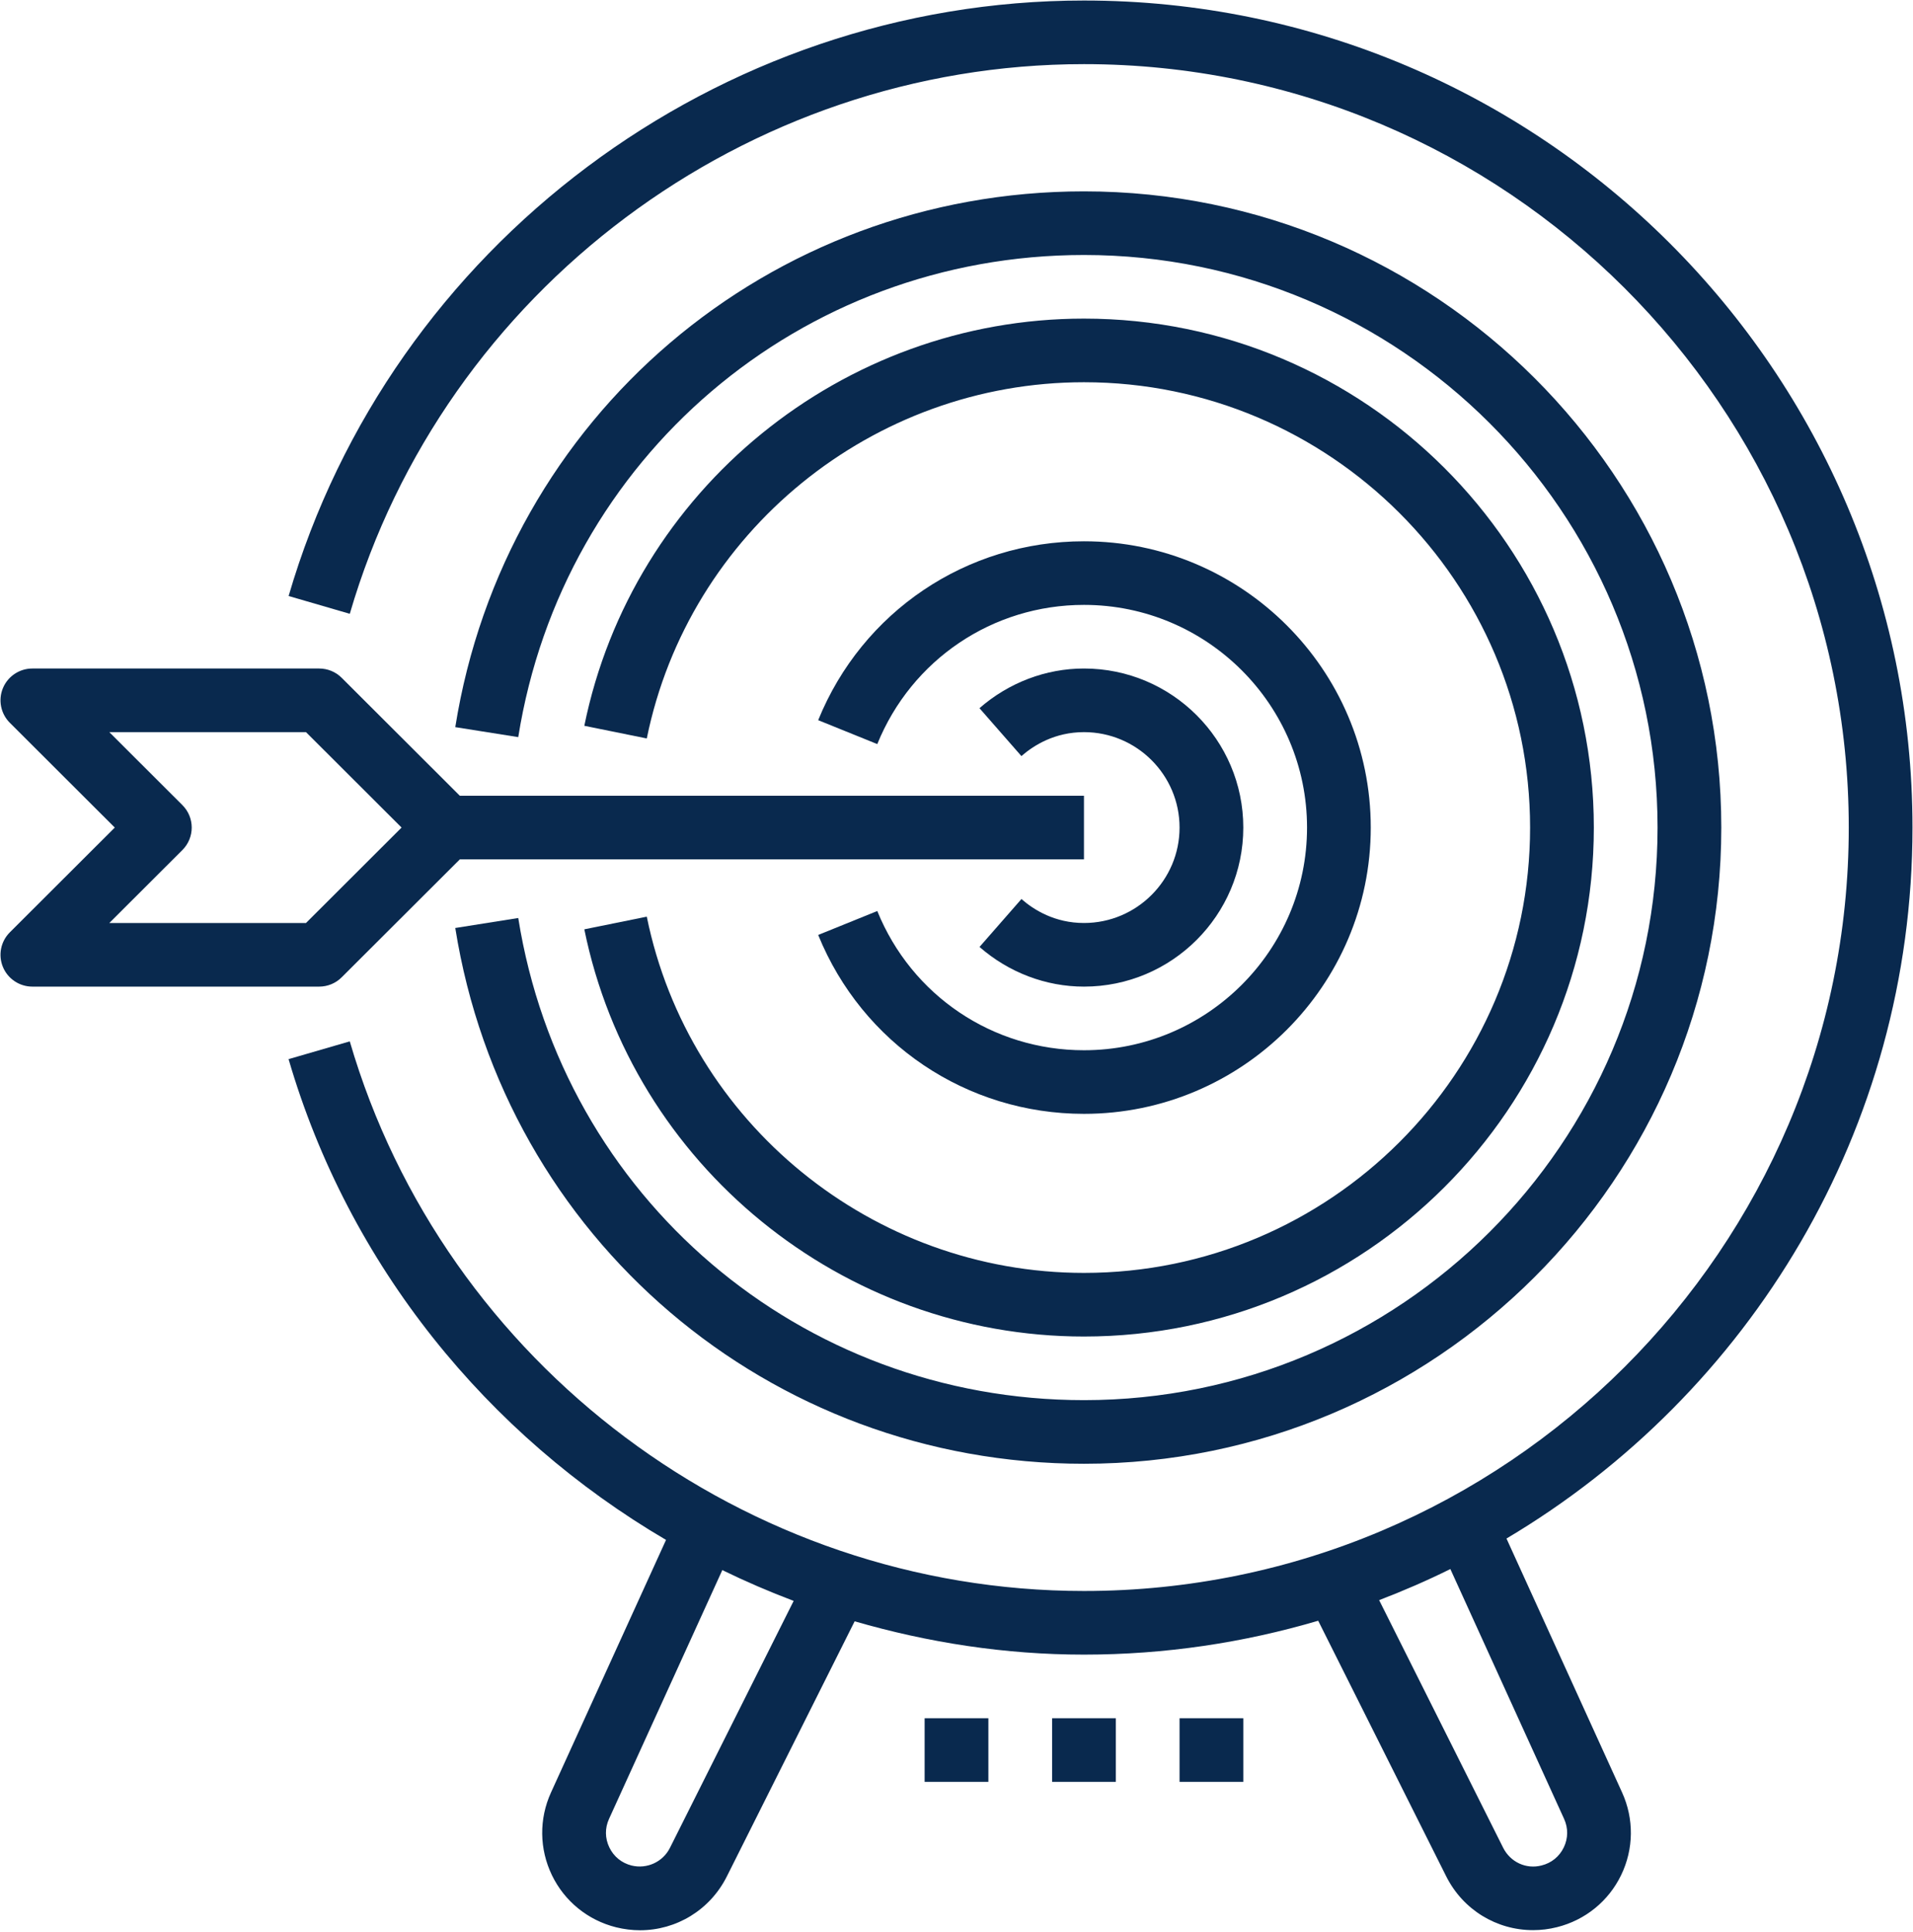
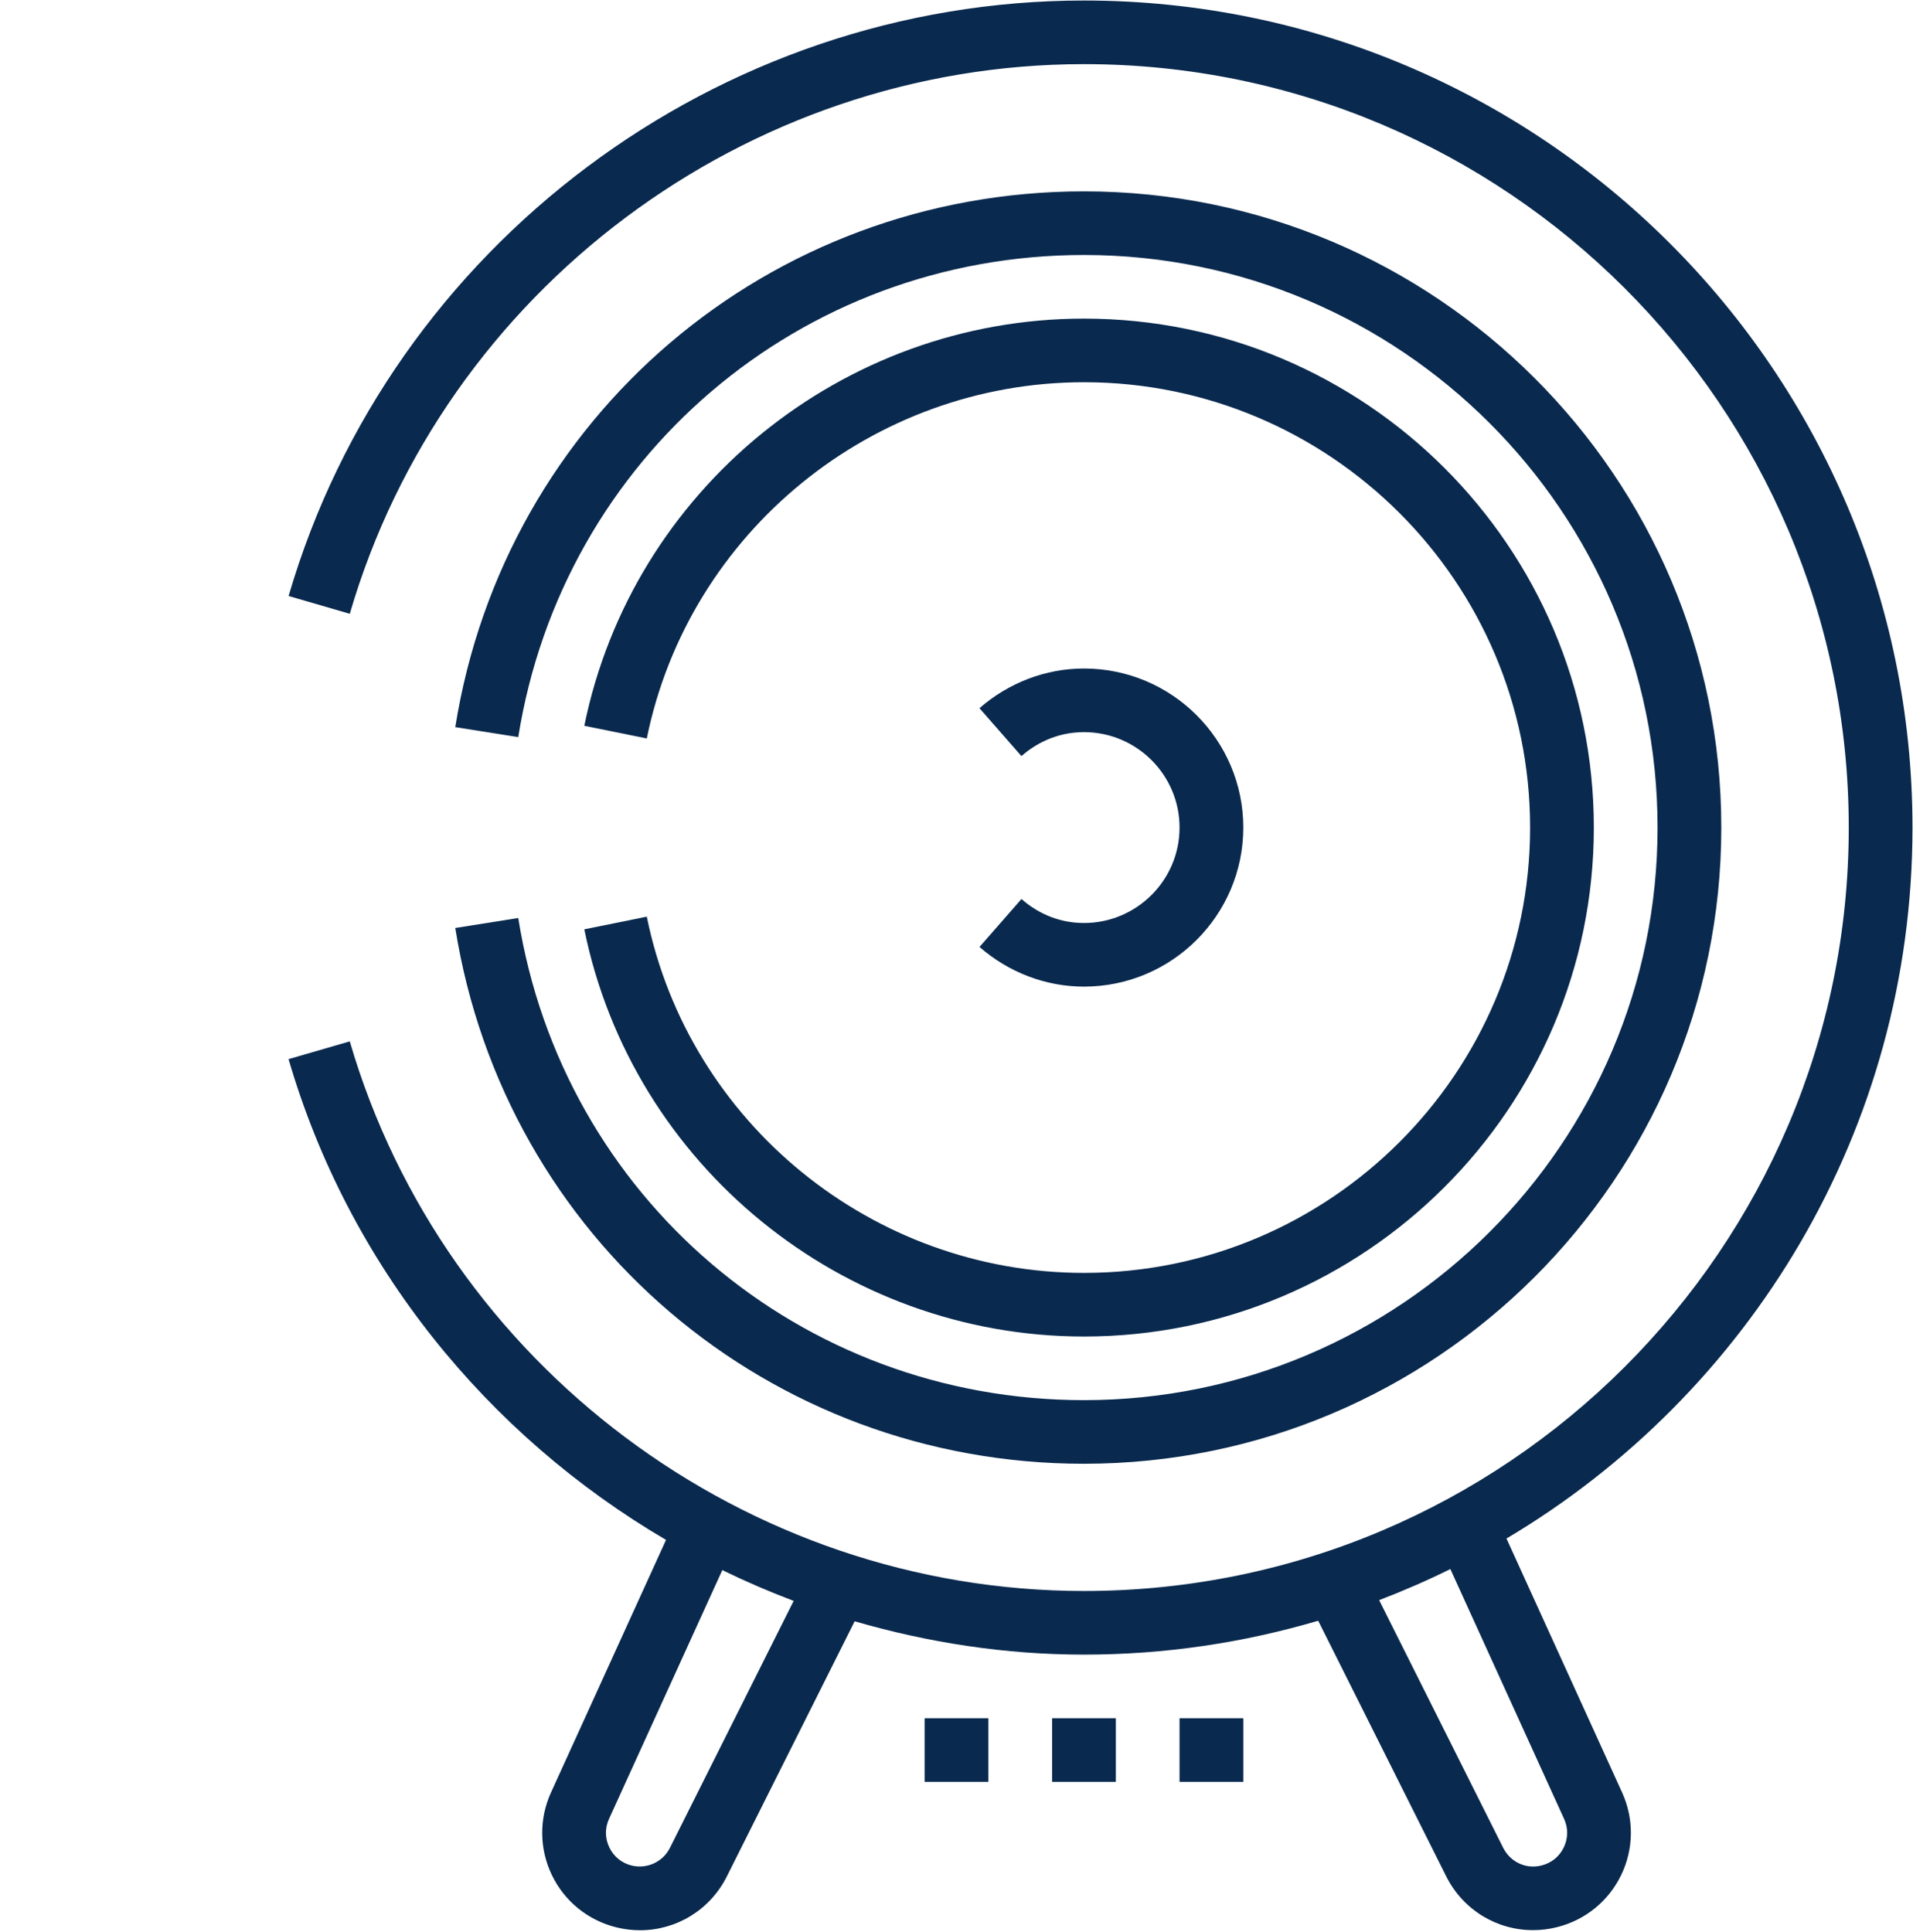
<svg xmlns="http://www.w3.org/2000/svg" id="Untitled-Page%201" viewBox="0 0 100 101" style="background-color:#ffffff00" version="1.1" xml:space="preserve" x="0px" y="0px" width="100px" height="101px">
  <g id="Layer%201">
-     <path d="M 17.862 51.09 L 24.037 44.926 L 56.663 44.926 L 56.663 41.6 L 24.037 41.6 L 17.862 35.435 C 17.551 35.123 17.126 34.948 16.684 34.948 L 1.692 34.948 C 1.02 34.948 0.411 35.352 0.153 35.974 C -0.105 36.596 0.038 37.311 0.515 37.787 L 6 43.263 L 0.515 48.739 C 0.038 49.215 -0.105 49.93 0.153 50.552 C 0.411 51.173 1.02 51.578 1.692 51.578 L 16.684 51.578 C 17.126 51.578 17.551 51.403 17.862 51.09 ZM 5.714 48.252 L 9.533 44.439 C 10.185 43.788 10.185 42.737 9.533 42.087 L 5.714 38.274 L 15.995 38.274 L 20.992 43.263 L 15.995 48.252 L 5.714 48.252 Z" fill="#09294e" />
    <path d="M 23.799 48.513 C 26.386 64.743 40.207 76.522 56.663 76.522 C 75.033 76.522 89.979 61.602 89.979 43.263 C 89.979 24.924 75.033 10.004 56.663 10.004 C 40.207 10.004 26.386 21.783 23.799 38.013 L 27.091 38.535 C 29.418 23.93 41.854 13.33 56.663 13.33 C 73.196 13.33 86.647 26.758 86.647 43.263 C 86.647 59.767 73.196 73.196 56.663 73.196 C 41.854 73.196 29.418 62.596 27.091 47.991 L 23.799 48.513 Z" fill="#09294e" />
    <path d="M 33.81 47.921 L 30.545 48.583 C 33.054 60.917 44.038 69.87 56.663 69.87 C 71.359 69.87 83.316 57.933 83.316 43.263 C 83.316 28.593 71.359 16.656 56.663 16.656 C 44.038 16.656 33.054 25.609 30.545 37.943 L 33.81 38.605 C 36.006 27.814 45.616 19.982 56.663 19.982 C 69.523 19.982 79.984 30.425 79.984 43.263 C 79.984 56.101 69.523 66.544 56.663 66.544 C 45.616 66.544 36.006 58.712 33.81 47.921 Z" fill="#09294e" />
-     <path d="M 45.859 47.626 L 42.77 48.877 C 45.076 54.558 50.53 58.229 56.663 58.229 C 64.929 58.229 71.655 51.516 71.655 43.263 C 71.655 35.01 64.929 28.297 56.663 28.297 C 50.53 28.297 45.076 31.968 42.77 37.649 L 45.859 38.899 C 47.653 34.479 51.894 31.622 56.663 31.622 C 63.093 31.622 68.324 36.846 68.324 43.263 C 68.324 49.68 63.093 54.904 56.663 54.904 C 51.894 54.904 47.653 52.047 45.859 47.626 Z" fill="#09294e" />
    <path d="M 56.663 48.252 C 55.147 48.252 54.048 47.572 53.395 46.999 L 51.203 49.504 C 52.733 50.841 54.672 51.578 56.663 51.578 C 61.256 51.578 64.992 47.848 64.992 43.263 C 64.992 38.678 61.256 34.948 56.663 34.948 C 54.672 34.948 52.733 35.685 51.201 37.022 L 53.393 39.526 C 54.048 38.954 55.147 38.274 56.663 38.274 C 59.418 38.274 61.66 40.512 61.66 43.263 C 61.66 46.013 59.418 48.252 56.663 48.252 Z" fill="#09294e" />
    <path d="M 99.973 43.263 C 99.973 19.421 80.544 0.027 56.663 0.027 C 37.53 0.027 20.432 12.828 15.087 31.158 L 18.285 32.088 C 23.219 15.168 39.001 3.353 56.663 3.353 C 78.706 3.353 96.642 21.257 96.642 43.263 C 96.642 65.269 78.706 83.173 56.663 83.173 C 39.001 83.173 23.219 71.358 18.284 54.44 L 15.085 55.369 C 18.237 66.173 25.49 75.03 34.816 80.503 L 28.801 93.711 C 28.173 95.09 28.192 96.661 28.85 98.027 C 29.508 99.392 30.73 100.385 32.205 100.754 C 32.624 100.857 33.044 100.909 33.457 100.909 C 35.351 100.909 37.114 99.854 37.996 98.093 L 44.676 84.758 C 48.519 85.871 52.537 86.499 56.663 86.499 C 60.914 86.499 65.02 85.874 68.907 84.728 L 75.598 98.088 C 76.481 99.851 78.243 100.903 80.137 100.903 C 80.552 100.903 80.972 100.854 81.392 100.747 C 82.864 100.38 84.087 99.387 84.745 98.022 C 85.404 96.66 85.421 95.085 84.793 93.706 L 78.75 80.431 C 91.445 72.888 99.973 59.054 99.973 43.263 ZM 35.02 96.602 C 34.647 97.345 33.814 97.719 33.016 97.525 C 32.498 97.395 32.085 97.061 31.853 96.58 C 31.622 96.101 31.615 95.572 31.836 95.088 L 37.758 82.081 C 38.974 82.674 40.217 83.21 41.488 83.691 L 35.02 96.602 ZM 81.761 95.087 C 81.981 95.57 81.975 96.101 81.745 96.578 C 81.513 97.059 81.1 97.393 80.585 97.521 C 79.776 97.732 78.953 97.345 78.578 96.6 L 72.093 83.651 C 73.364 83.165 74.607 82.625 75.816 82.026 L 81.761 95.087 Z" fill="#09294e" />
    <path d="M 61.66 89.825 L 64.992 89.825 L 64.992 93.151 L 61.66 93.151 L 61.66 89.825 Z" fill="#09294e" />
    <path d="M 54.997 89.825 L 58.329 89.825 L 58.329 93.151 L 54.997 93.151 L 54.997 89.825 Z" fill="#09294e" />
    <path d="M 48.334 89.825 L 51.666 89.825 L 51.666 93.151 L 48.334 93.151 L 48.334 89.825 Z" fill="#09294e" />
  </g>
</svg>